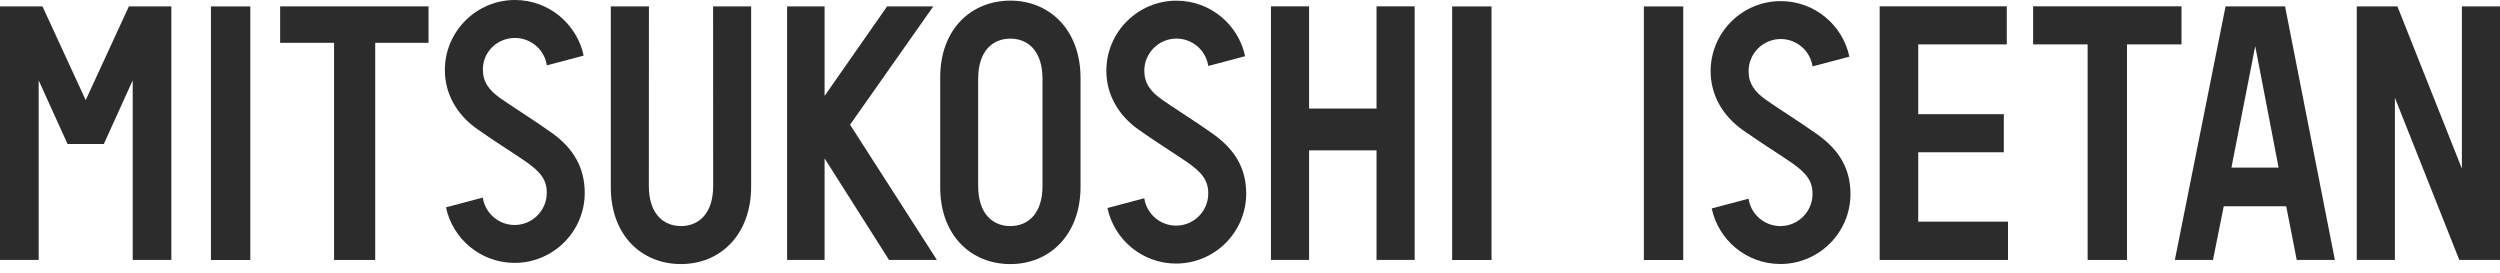
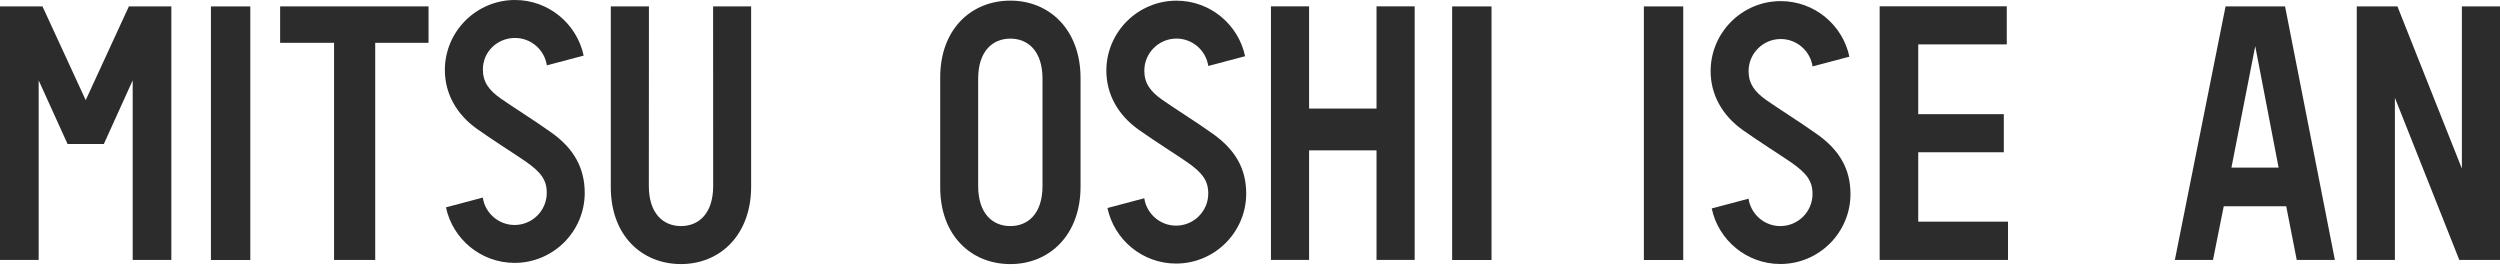
<svg xmlns="http://www.w3.org/2000/svg" width="220" height="24" viewBox="0 0 220 24" fill="none">
  <path d="M144.66 22.879H148.125V0.565H144.66V22.879Z" fill="#2C2C2C" />
  <path d="M176.596 3.907V0.555H165.41V0.562V22.876H176.705V19.505H168.805V13.399H176.335V10.047H168.805V3.907H176.596Z" fill="#2C2C2C" />
-   <path d="M191.973 0.555H178.914V3.907H183.711V22.876H187.176V3.907H191.973V0.555Z" fill="#2C2C2C" />
  <path d="M202.113 22.876H205.469L201.085 0.562H195.849L191.387 22.876H194.743L195.689 18.151H201.187L202.113 22.876ZM196.366 14.749L198.461 4.062L200.517 14.749H196.366Z" fill="#2C2C2C" />
  <path d="M159.946 11.842C158.435 10.761 156.473 9.54 155.441 8.812C154.409 8.085 153.876 7.358 153.876 6.261C153.876 4.702 155.145 3.434 156.706 3.434C158.124 3.434 159.303 4.484 159.506 5.845L162.745 4.986C162.157 2.198 159.673 0.098 156.706 0.098C153.303 0.098 150.535 2.863 150.535 6.261C150.535 8.322 151.551 10.166 153.389 11.461C154.962 12.569 156.628 13.607 157.61 14.284C158.992 15.241 159.502 15.933 159.502 17.068C159.502 18.628 158.233 19.895 156.671 19.895C155.254 19.895 154.074 18.846 153.872 17.485L150.632 18.344C151.22 21.132 153.704 23.232 156.671 23.232C160.074 23.232 162.842 20.467 162.842 17.068C162.838 14.895 161.9 13.238 159.946 11.842Z" fill="#2C2C2C" />
  <path d="M216.645 0.562V14.834L210.973 0.562H207.395V22.876H210.751V8.605L216.419 22.876H220.001V0.562H216.645Z" fill="#2C2C2C" />
  <path d="M127.789 22.879H131.254V0.565H127.789V22.879Z" fill="#2C2C2C" />
  <path d="M18.562 22.879H22.027L22.027 0.565H18.562L18.562 22.879Z" fill="#2C2C2C" />
  <path d="M37.711 0.562H24.652V3.767H29.398V22.876H33.019V3.767H37.711V0.562Z" fill="#2C2C2C" />
  <path d="M121.134 0.559V9.553H115.2V0.559H111.844V22.872H115.2V13.232H121.134V22.872H124.49V0.559H121.134Z" fill="#2C2C2C" />
-   <path d="M82.449 22.876L74.806 10.973L82.13 0.562H78.065L72.563 8.441V0.562H69.266V22.876H72.563V13.936L78.236 22.876H82.449Z" fill="#2C2C2C" />
  <path d="M48.563 11.694C47.052 10.613 45.09 9.391 44.058 8.664C43.022 7.937 42.493 7.21 42.493 6.113C42.493 4.554 43.762 3.34 45.324 3.34C46.741 3.34 47.92 4.39 48.123 5.752L51.362 4.892C50.767 2.1 48.286 0 45.32 0C41.917 0 39.148 2.765 39.148 6.164C39.148 8.225 40.165 10.068 42.002 11.363C43.575 12.471 45.242 13.51 46.223 14.186C47.605 15.143 48.115 15.835 48.115 16.971C48.115 18.53 46.846 19.798 45.285 19.798C43.867 19.798 42.688 18.748 42.485 17.387L39.246 18.246C39.834 21.035 42.318 23.134 45.285 23.134C48.687 23.134 51.456 20.369 51.456 16.971C51.452 14.801 50.513 13.09 48.563 11.694Z" fill="#2C2C2C" />
  <path d="M106.77 11.803C105.259 10.722 103.297 9.501 102.265 8.773C101.229 8.046 100.7 7.319 100.7 6.222C100.7 4.663 101.969 3.395 103.531 3.395C104.948 3.395 106.127 4.445 106.33 5.806L109.569 4.947C108.981 2.159 106.497 0.059 103.531 0.059C100.128 0.059 97.359 2.824 97.359 6.222C97.359 8.283 98.376 10.127 100.213 11.422C101.786 12.53 103.453 13.568 104.434 14.245C105.816 15.202 106.326 15.894 106.326 17.029C106.326 18.589 105.057 19.856 103.495 19.856C102.078 19.856 100.899 18.806 100.696 17.445L97.457 18.305C98.045 21.093 100.529 23.193 103.495 23.193C106.898 23.193 109.667 20.428 109.667 17.029C109.663 14.855 108.72 13.199 106.77 11.803Z" fill="#2C2C2C" />
  <path d="M62.752 0.562L62.759 16.367C62.759 18.789 61.494 19.894 59.929 19.894C58.364 19.894 57.098 18.789 57.098 16.367L57.106 0.562H53.75V16.475C53.75 20.745 56.495 23.238 59.925 23.238C63.355 23.238 66.1 20.691 66.1 16.421V0.562H62.752Z" fill="#2C2C2C" />
  <path d="M88.913 0.055C85.483 0.055 82.738 2.547 82.738 6.817V16.477C82.738 20.747 85.483 23.24 88.913 23.24C92.344 23.24 95.088 20.692 95.088 16.423V6.872C95.088 2.602 92.344 0.055 88.913 0.055ZM91.74 16.368C91.74 18.791 90.475 19.895 88.909 19.895C87.344 19.895 86.079 18.791 86.079 16.368V6.926C86.079 4.503 87.344 3.399 88.909 3.399C90.475 3.399 91.74 4.503 91.74 6.926V16.368Z" fill="#2C2C2C" />
  <path d="M11.342 0.562L7.542 8.811L3.738 0.562H0V22.876H3.403V7.072L5.945 12.672H9.138L11.677 7.072V22.876H15.079V0.562H11.342Z" fill="#2C2C2C" />
</svg>